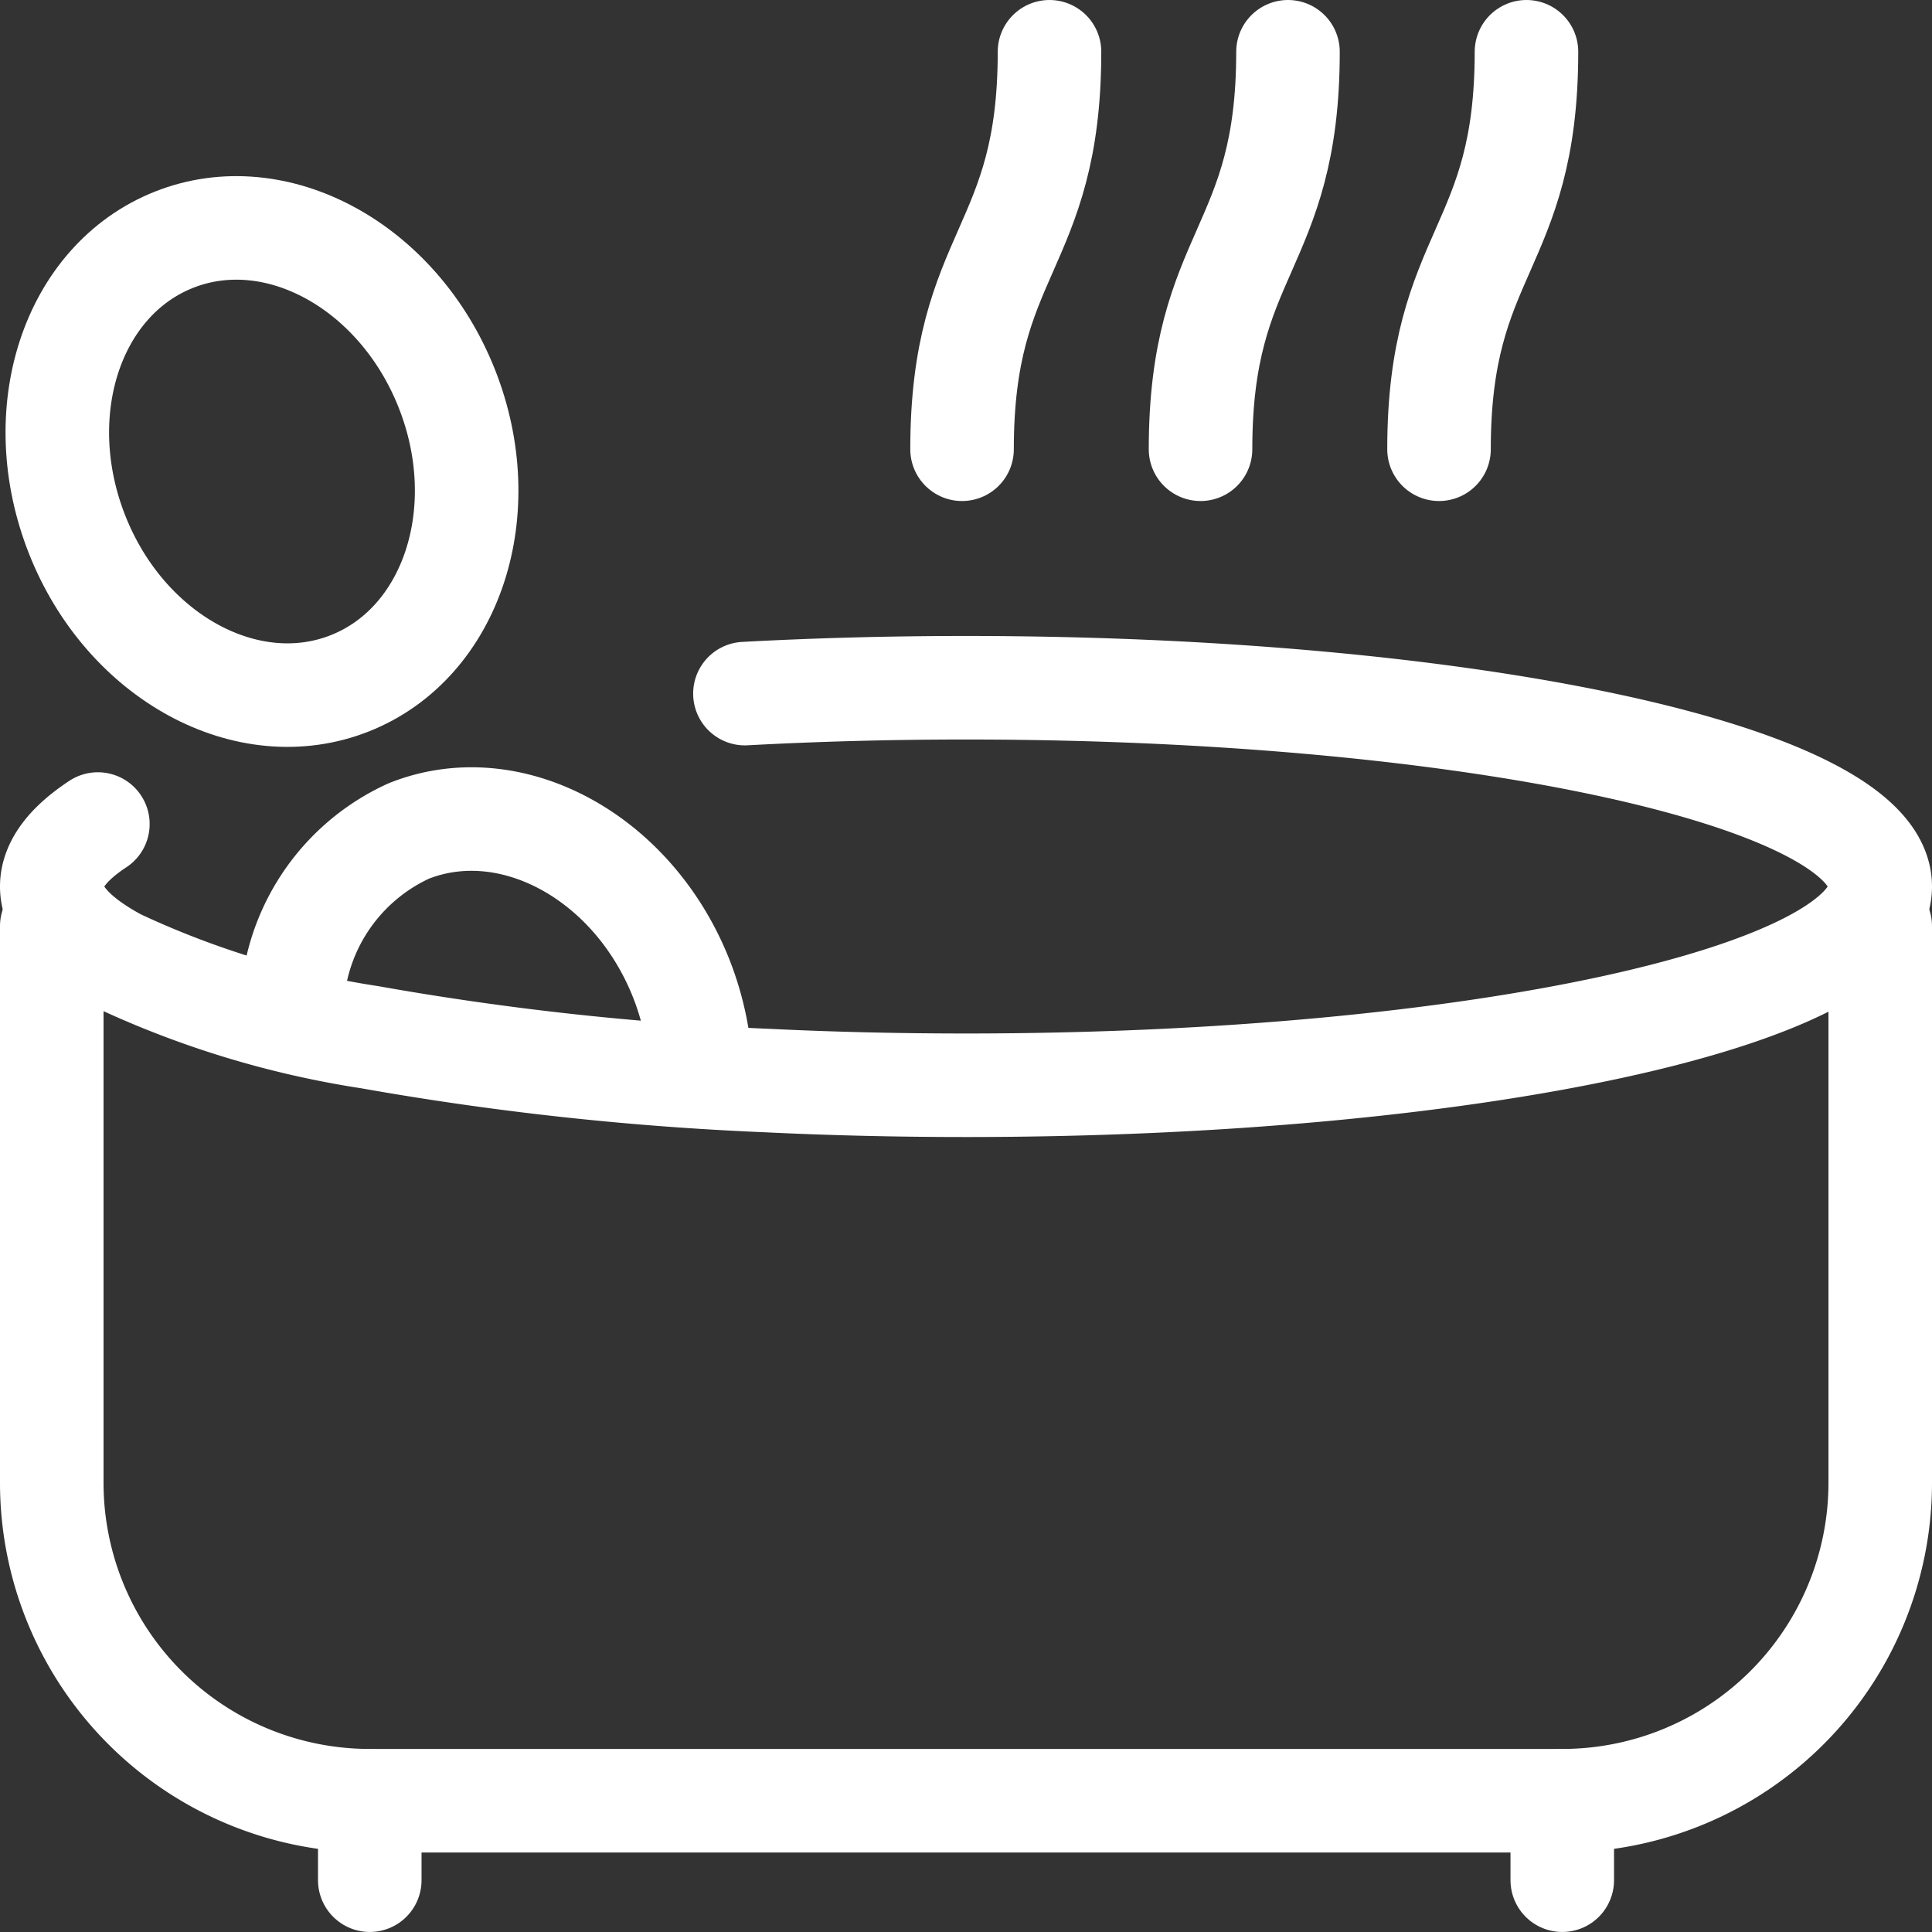
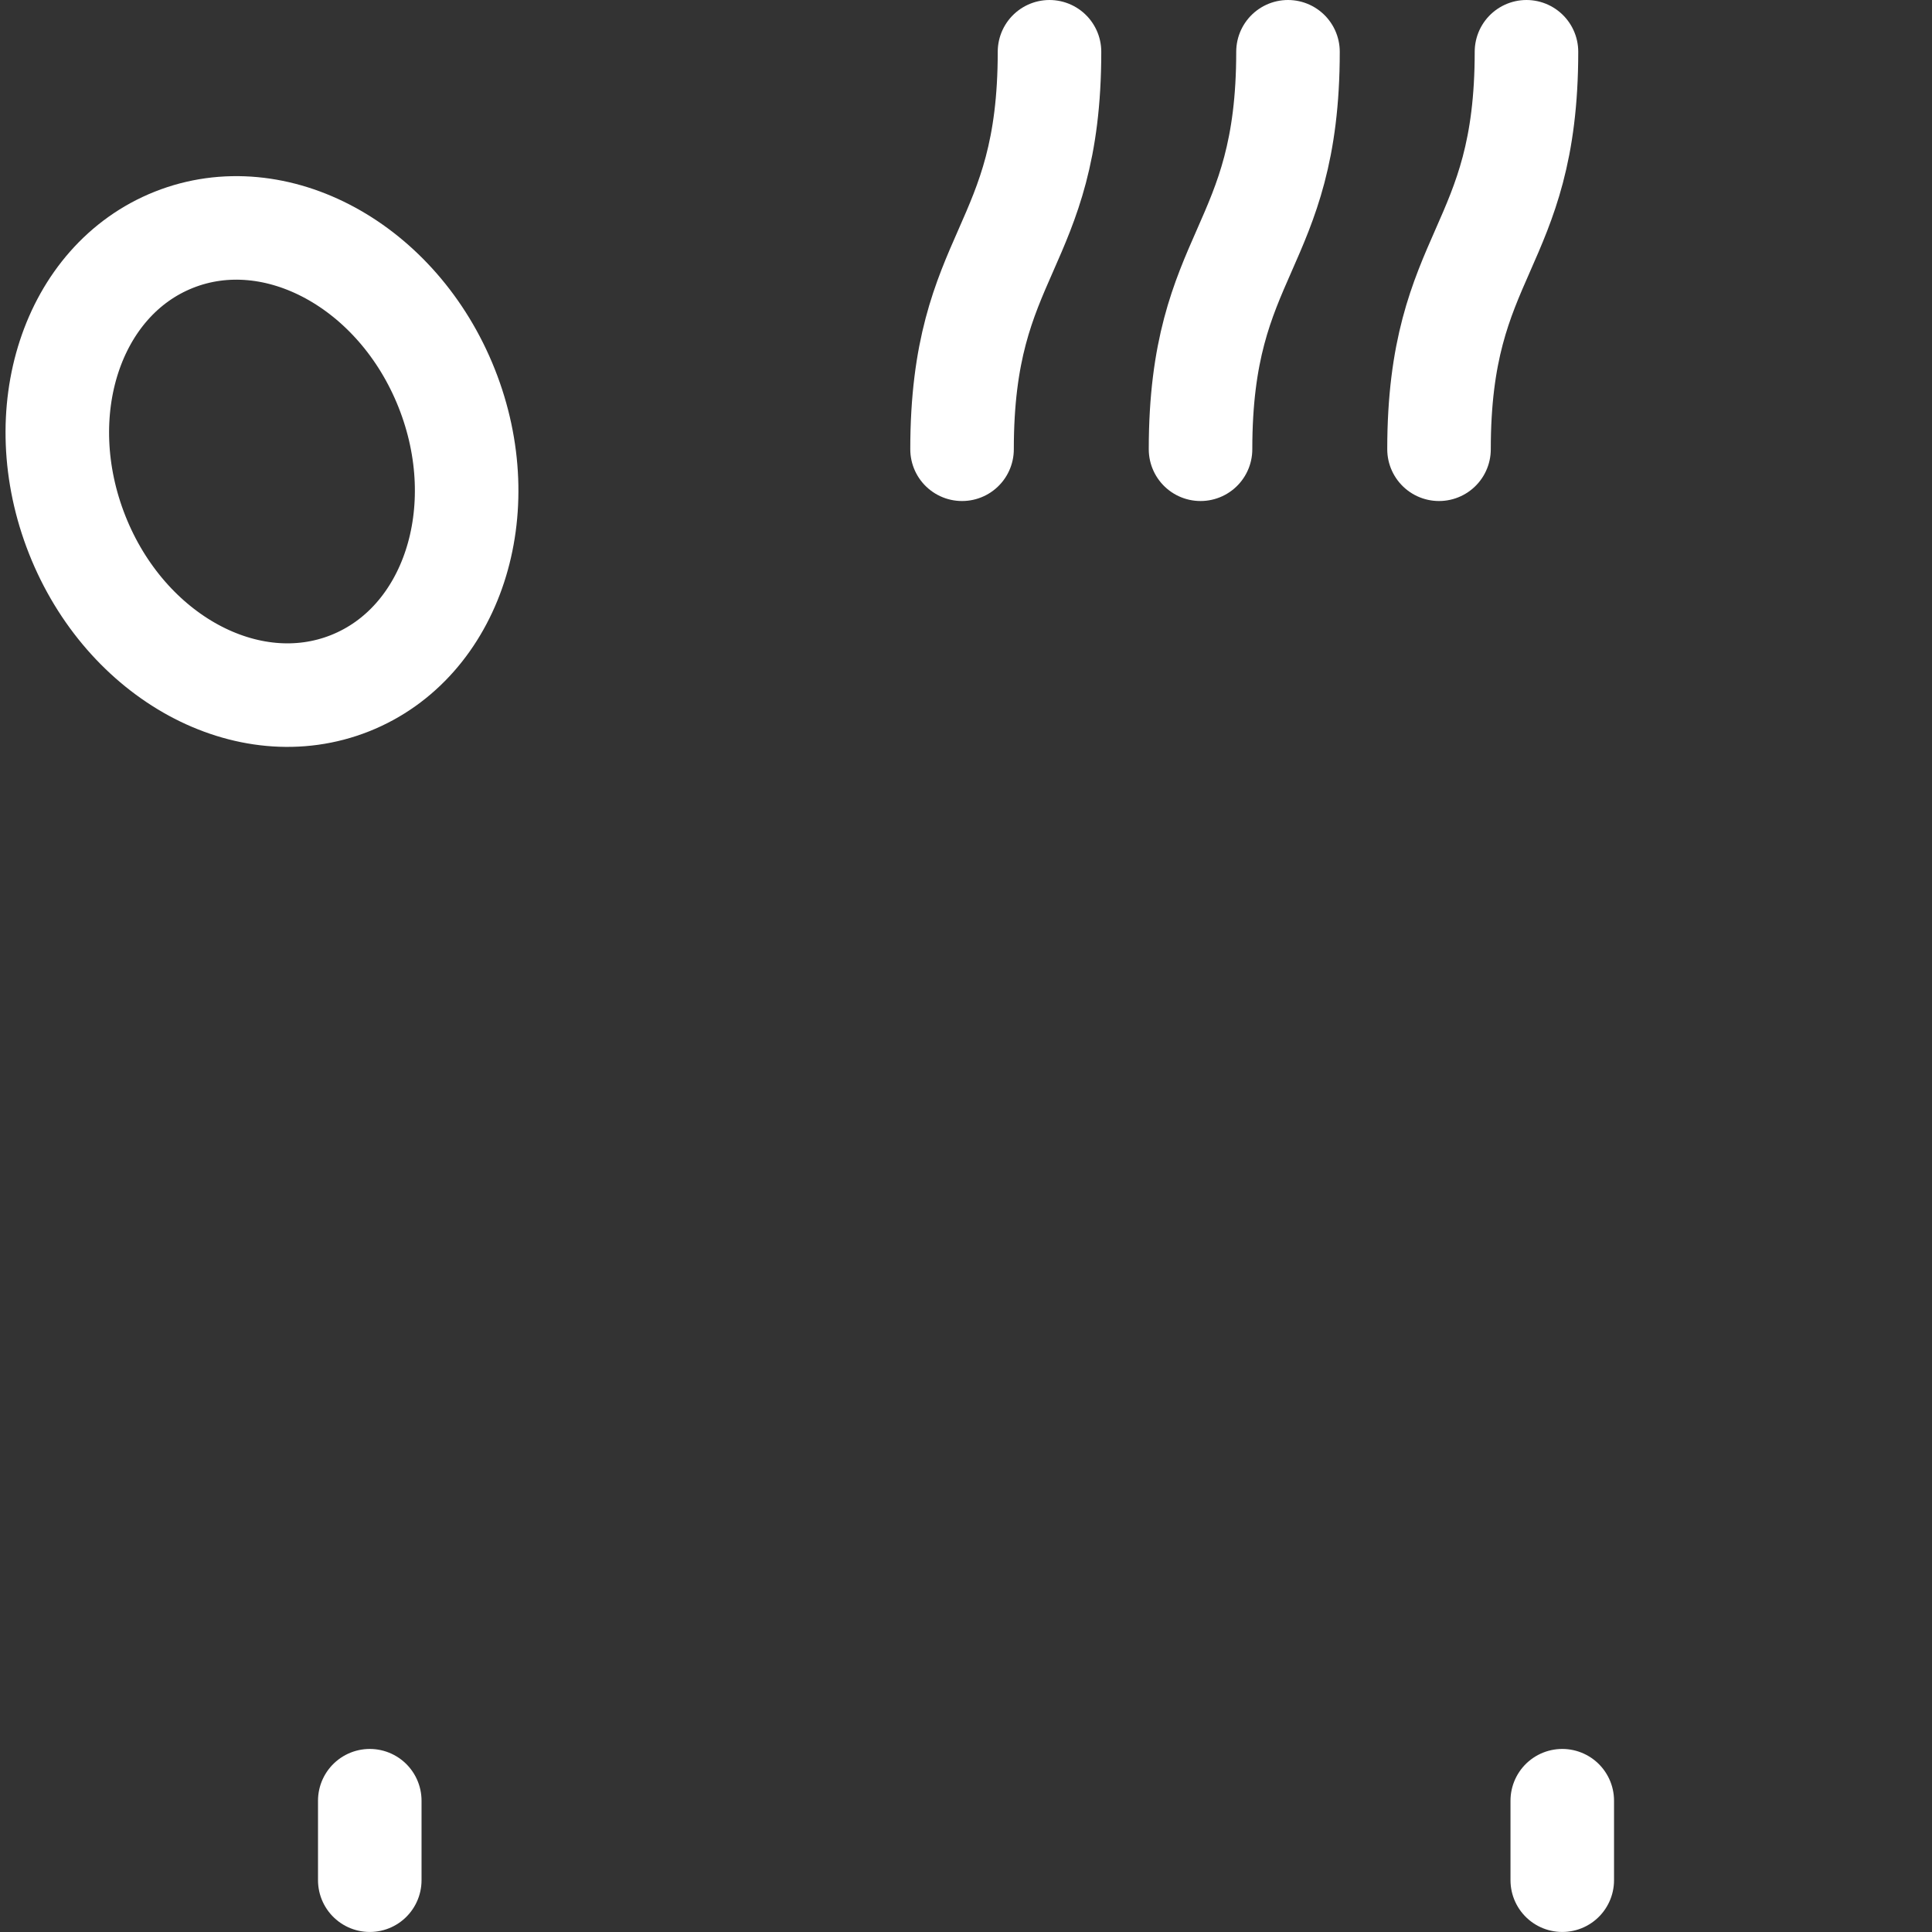
<svg xmlns="http://www.w3.org/2000/svg" width="55.979" height="55.979" viewBox="0 0 55.979 55.979">
  <rect x="0" y="0" width="55.979" height="55.979" fill="#333333" stroke="none" />
  <g id="Group_3404" data-name="Group 3404" transform="translate(-9.358 1.5)">
    <g id="Group_2638" data-name="Group 2638" transform="translate(10.858)">
-       <path id="Path_4670" data-name="Path 4670" d="M20.584,8.67c2.052-.111,4.2-.17,6.406-.17,14.629,0,26.489,2.58,26.489,5.759s-11.86,5.759-26.489,5.759c-1.979,0-3.9-.046-5.759-.136A86.372,86.372,0,0,1,9.714,18.626a26.732,26.732,0,0,1-7.3-2.216C1.177,15.747.5,15.021.5,14.259c0-.631.468-1.239,1.336-1.81" transform="translate(-0.5 9.927)" fill="none" stroke="#fff" stroke-linecap="round" stroke-linejoin="round" stroke-width="3" />
-       <path id="Path_4671" data-name="Path 4671" d="M53.479,11.5V27.624a9.214,9.214,0,0,1-9.214,9.214H9.714A9.214,9.214,0,0,1,.5,27.624V11.5" transform="translate(-0.5 13.837)" fill="none" stroke="#fff" stroke-linecap="round" stroke-linejoin="round" stroke-width="3" />
      <path id="Path_4672" data-name="Path 4672" d="M11.851,7.358c1.41,3.547.157,7.373-2.8,8.548s-6.5-.749-7.905-4.3-.154-7.373,2.8-8.548S10.441,3.811,11.851,7.358Z" transform="translate(-0.409 2.39)" fill="none" stroke="#fff" stroke-linecap="round" stroke-linejoin="round" stroke-width="3" />
-       <path id="Path_4673" data-name="Path 4673" d="M3.52,16A5.8,5.8,0,0,1,6.906,10.5c2.948-1.175,6.5.737,7.9,4.284a8.4,8.4,0,0,1,.576,2.833" transform="translate(3.437 12.078)" fill="none" stroke="#fff" stroke-linecap="round" stroke-linejoin="round" stroke-width="3" />
      <path id="Path_4674" data-name="Path 4674" d="M14.484.5c0,5.759-2.534,5.759-2.534,11.517" transform="translate(14.425 -0.5)" fill="none" stroke="#fff" stroke-linecap="round" stroke-linejoin="round" stroke-width="3" />
      <path id="Path_4675" data-name="Path 4675" d="M17.484.5c0,5.759-2.534,5.759-2.534,11.517" transform="translate(18.335 -0.5)" fill="none" stroke="#fff" stroke-linecap="round" stroke-linejoin="round" stroke-width="3" />
      <path id="Path_4676" data-name="Path 4676" d="M20.484.5c0,5.759-2.534,5.759-2.534,11.517" transform="translate(22.245 -0.5)" fill="none" stroke="#fff" stroke-linecap="round" stroke-linejoin="round" stroke-width="3" />
      <line id="Line_399" data-name="Line 399" y2="2.303" transform="translate(9.214 50.675)" fill="none" stroke="#fff" stroke-linecap="round" stroke-linejoin="round" stroke-width="3" />
      <line id="Line_400" data-name="Line 400" y2="2.303" transform="translate(43.766 50.675)" fill="none" stroke="#fff" stroke-linecap="round" stroke-linejoin="round" stroke-width="3" />
    </g>
  </g>
</svg>